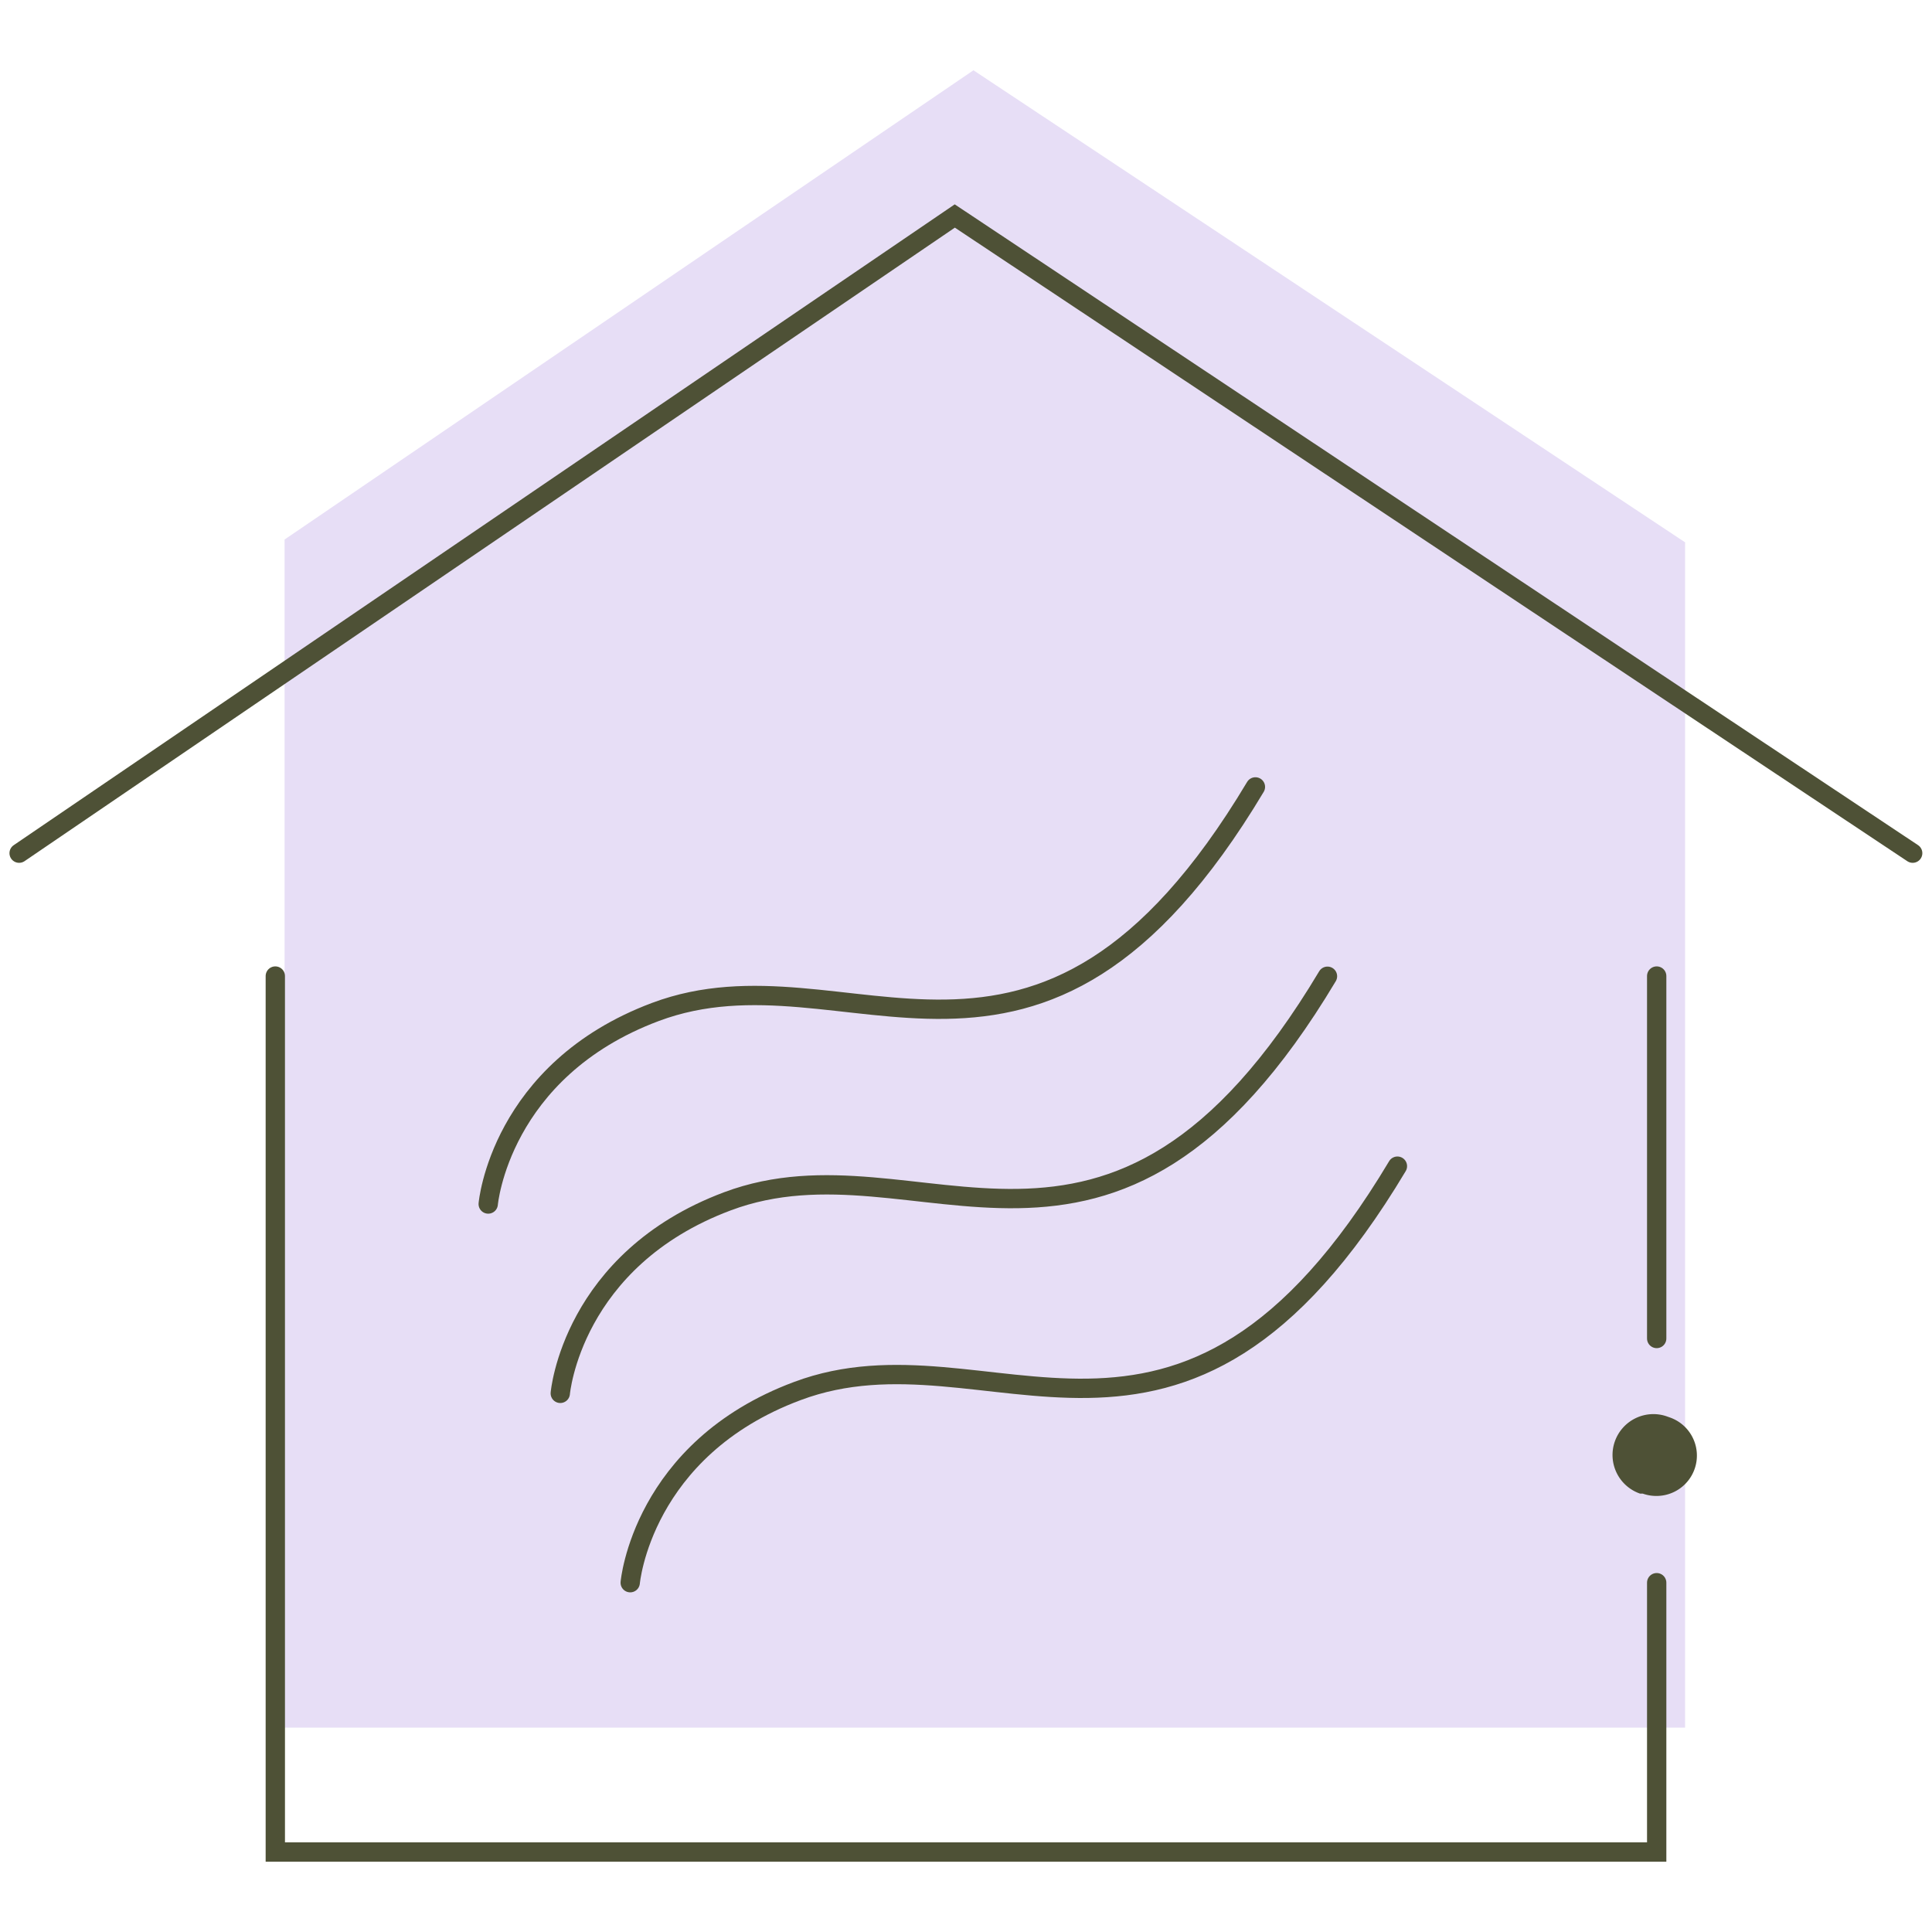
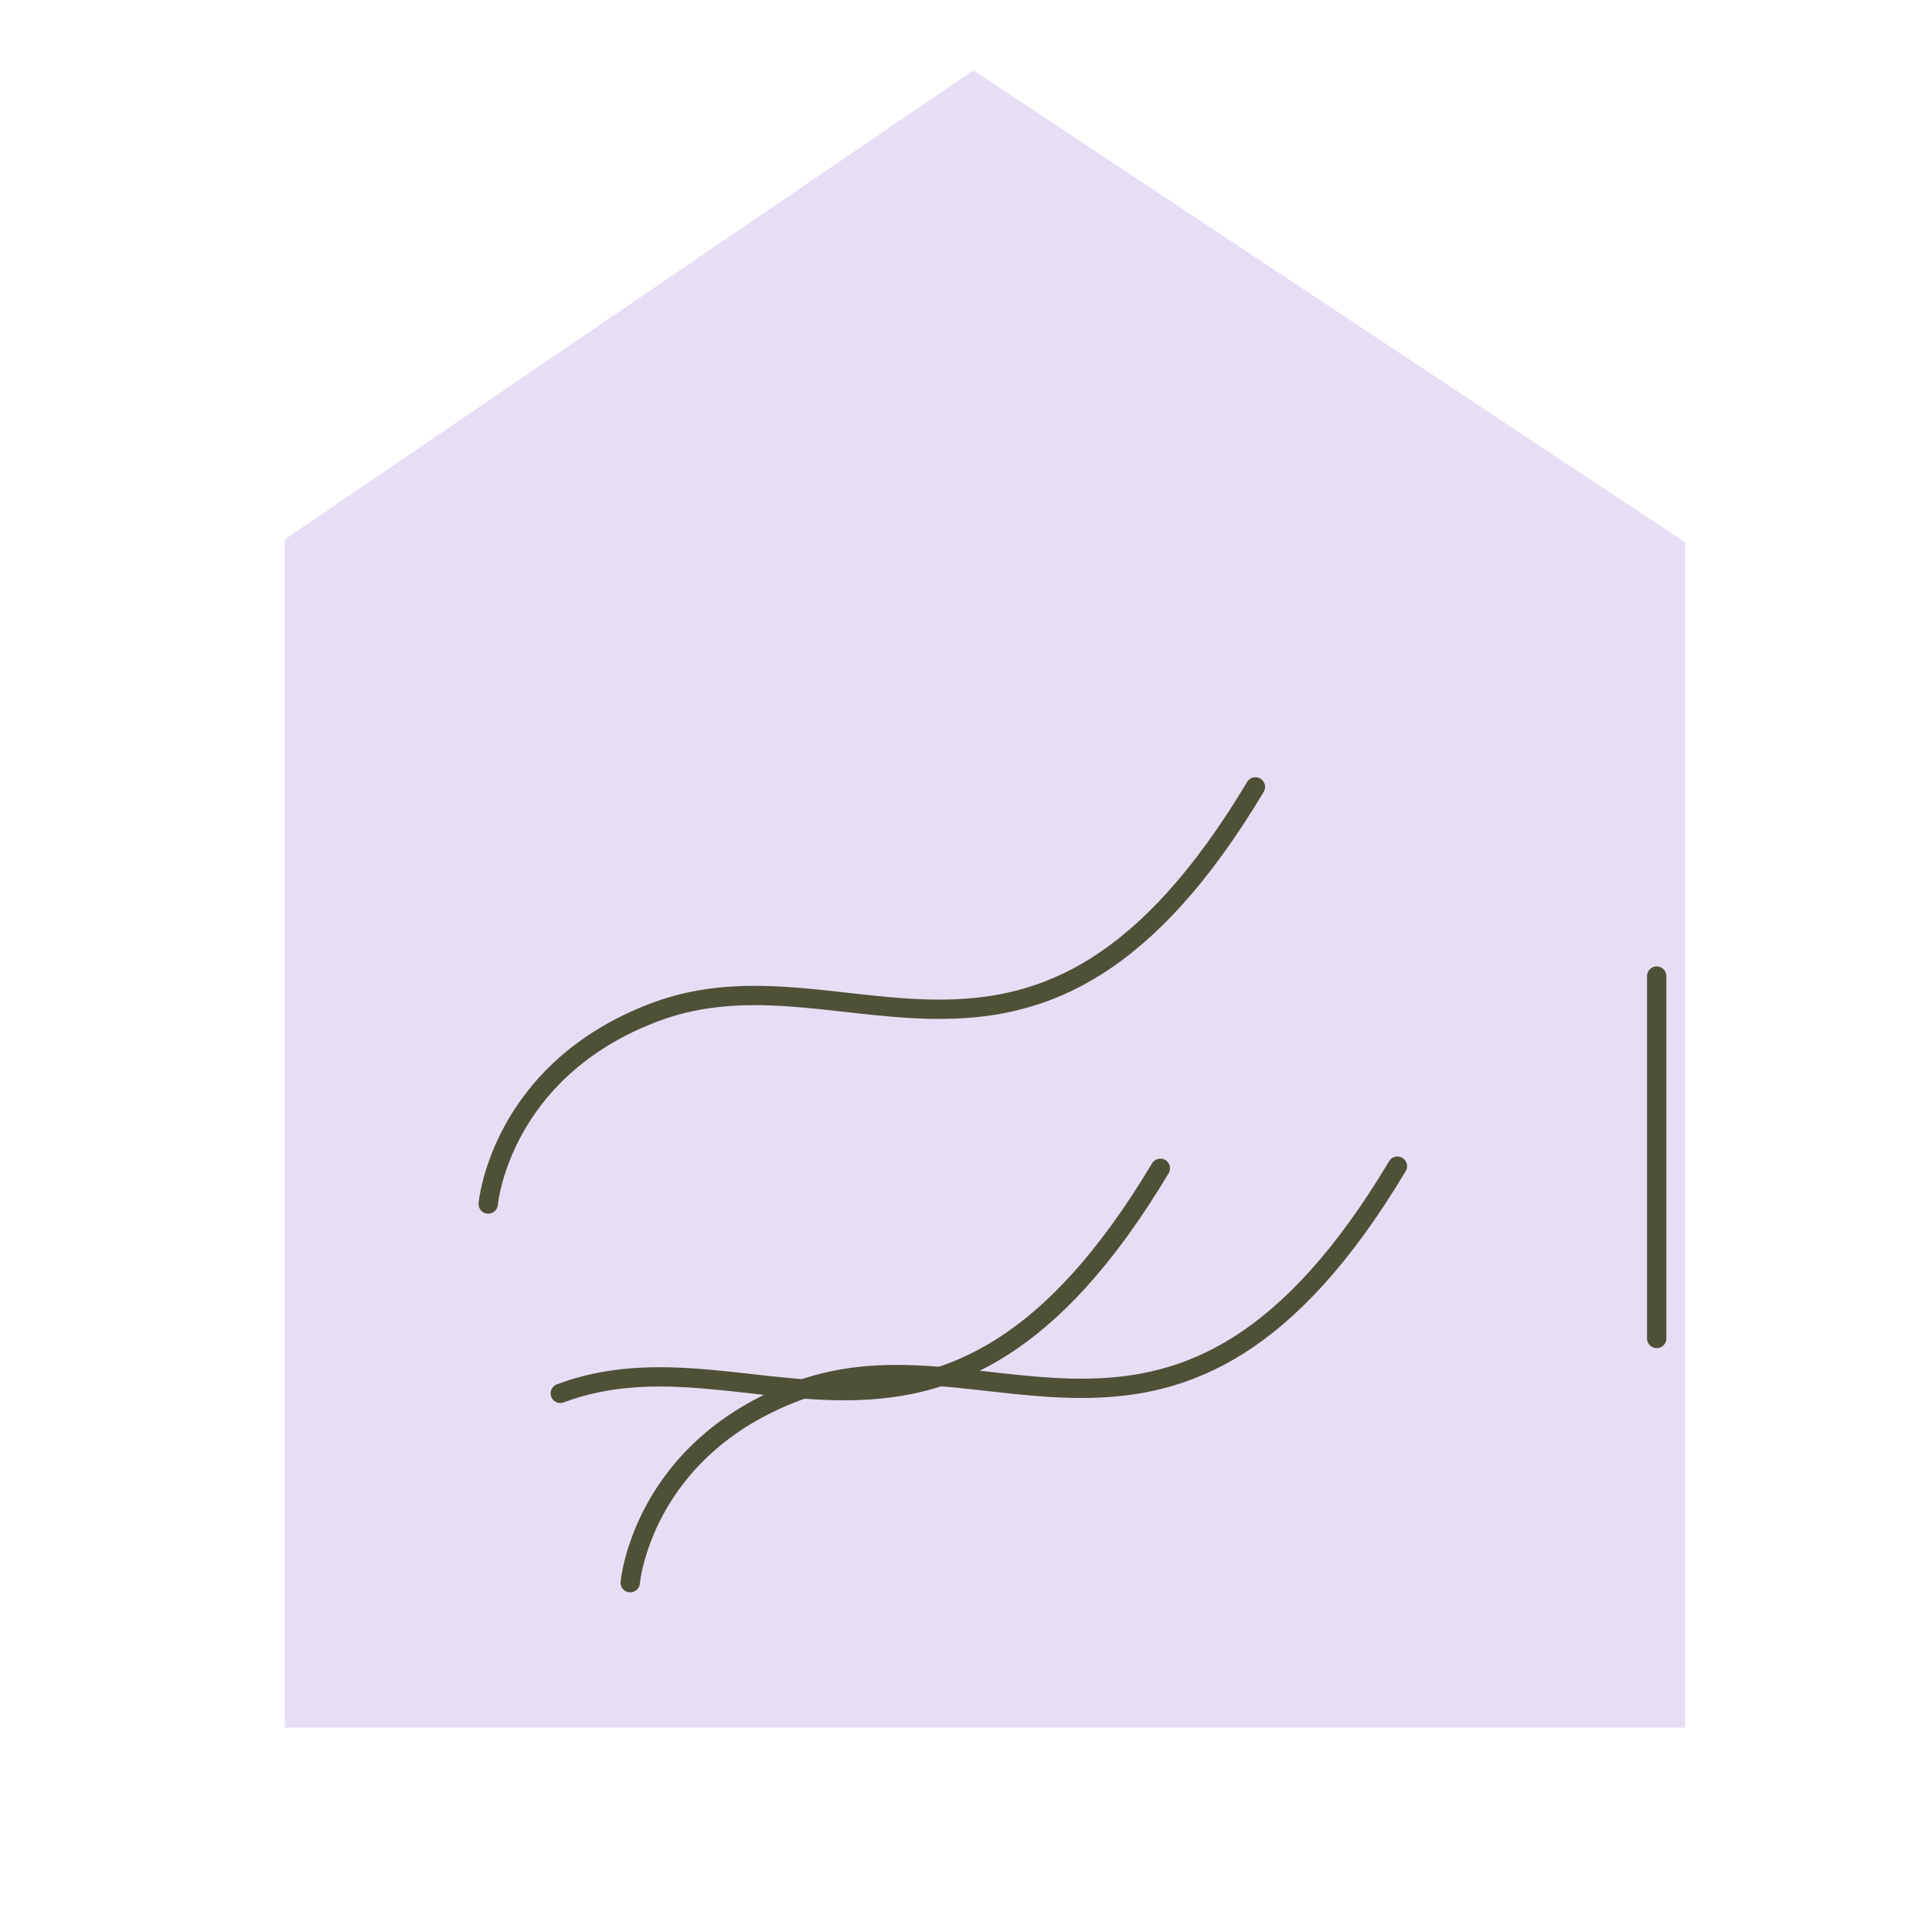
<svg xmlns="http://www.w3.org/2000/svg" viewBox="0 0 100 100">
  <defs>
    <style>.a770439d-b5de-4473-b703-9250cc2b03bd{isolation:isolate;}.e5e9d7d2-4ff8-473e-98bb-a498a73e37e8{mask:url(#e4a8f4d1-afd8-482f-8c09-aa6b14b8d0f0);}.a21eef59-8004-4ca1-bb19-52c687d09d43{mask:url(#b198a0ab-fc8b-4089-a7b4-09b38bae4e47);}.a546aeee-7aaf-43b5-b89a-f371bb6b0b1e,.abe821d6-7ba8-4587-8e79-abfcd4011b64{mix-blend-mode:multiply;}.abe821d6-7ba8-4587-8e79-abfcd4011b64{opacity:0.45;}.e624ed14-5294-49c6-b740-dc283cf1f38e{fill:#fff;}.bf768c59-1bec-4031-874f-7ff5fd38539d{fill:#e7def6;stroke:#e7def6;}.a1819d50-6851-44a0-ab0c-5491b1853256,.bf768c59-1bec-4031-874f-7ff5fd38539d{stroke-linecap:round;}.a1819d50-6851-44a0-ab0c-5491b1853256,.bf768c59-1bec-4031-874f-7ff5fd38539d,.e87fa349-acda-4384-99c9-de59b30e2fa5{stroke-miterlimit:10;}.a1819d50-6851-44a0-ab0c-5491b1853256,.e87fa349-acda-4384-99c9-de59b30e2fa5{fill:none;}.a1819d50-6851-44a0-ab0c-5491b1853256{stroke:#4e5136;}.f73a4609-20df-4bb3-b38a-80d1d70439d7{fill:#4e5136;}.ba3beb6e-5aff-42bb-b915-bc4943caa7f5{opacity:0.4;}.e87fa349-acda-4384-99c9-de59b30e2fa5{stroke:#dcdfd1;}</style>
    <mask id="e4a8f4d1-afd8-482f-8c09-aa6b14b8d0f0" x="-462.6" y="-4626.14" width="1400" height="800" maskUnits="userSpaceOnUse" />
    <mask id="b198a0ab-fc8b-4089-a7b4-09b38bae4e47" x="-462.6" y="-4626.14" width="1538" height="800" maskUnits="userSpaceOnUse" />
  </defs>
  <g class="a770439d-b5de-4473-b703-9250cc2b03bd">
    <g id="aeb03b31-d80f-4130-a626-67982db3d43d" data-name="stuff">
      <g id="a013afde-bdc1-4650-bbfb-c83fe8c9ba73" data-name="title">
        <rect class="e624ed14-5294-49c6-b740-dc283cf1f38e" x="-423.81" y="-2065.4" width="1933.53" height="2812.58" />
        <polygon class="bf768c59-1bec-4031-874f-7ff5fd38539d" points="15.23 88.92 86.72 88.92 86.72 28.34 50.39 4.24 15.23 28.19 15.23 88.92" />
-         <polyline class="a1819d50-6851-44a0-ab0c-5491b1853256" points="0.99 44.16 49.42 11.18 99 44.16" />
        <line class="a1819d50-6851-44a0-ab0c-5491b1853256" x1="85.75" y1="69.28" x2="85.75" y2="50.52" />
-         <polyline class="a1819d50-6851-44a0-ab0c-5491b1853256" points="14.25 50.52 14.25 95.86 85.75 95.86 85.75 81.92" />
        <path class="a1819d50-6851-44a0-ab0c-5491b1853256" d="M25.27,62.32s.6-6.92,8.65-9.94c10-3.75,19.76,7.25,31.06-11.65" />
-         <path class="a1819d50-6851-44a0-ab0c-5491b1853256" d="M29,72.12s.59-6.92,8.65-9.94c10-3.75,19.76,7.25,31.06-11.65" />
+         <path class="a1819d50-6851-44a0-ab0c-5491b1853256" d="M29,72.12c10-3.75,19.76,7.25,31.06-11.65" />
        <path class="a1819d50-6851-44a0-ab0c-5491b1853256" d="M32.62,81.92S33.22,75,41.27,72c10-3.75,19.77,7.25,31.06-11.64" />
-         <path class="f73a4609-20df-4bb3-b38a-80d1d70439d7" d="M86.27,73.31a2.09,2.09,0,0,0-1.38,4l.14,0a2.09,2.09,0,0,0,.69.12,2.09,2.09,0,0,0,.69-4.07Z" />
        <g class="ba3beb6e-5aff-42bb-b915-bc4943caa7f5">
          <path class="e87fa349-acda-4384-99c9-de59b30e2fa5" d="M32.44-70.45s-71,2.78-67.26,74.69C-34.82,4.24,36.28,2.86,32.44-70.45Z" />
          <line class="e87fa349-acda-4384-99c9-de59b30e2fa5" x1="-34.82" y1="4.24" x2="32.44" y2="-70.45" />
        </g>
      </g>
    </g>
  </g>
</svg>